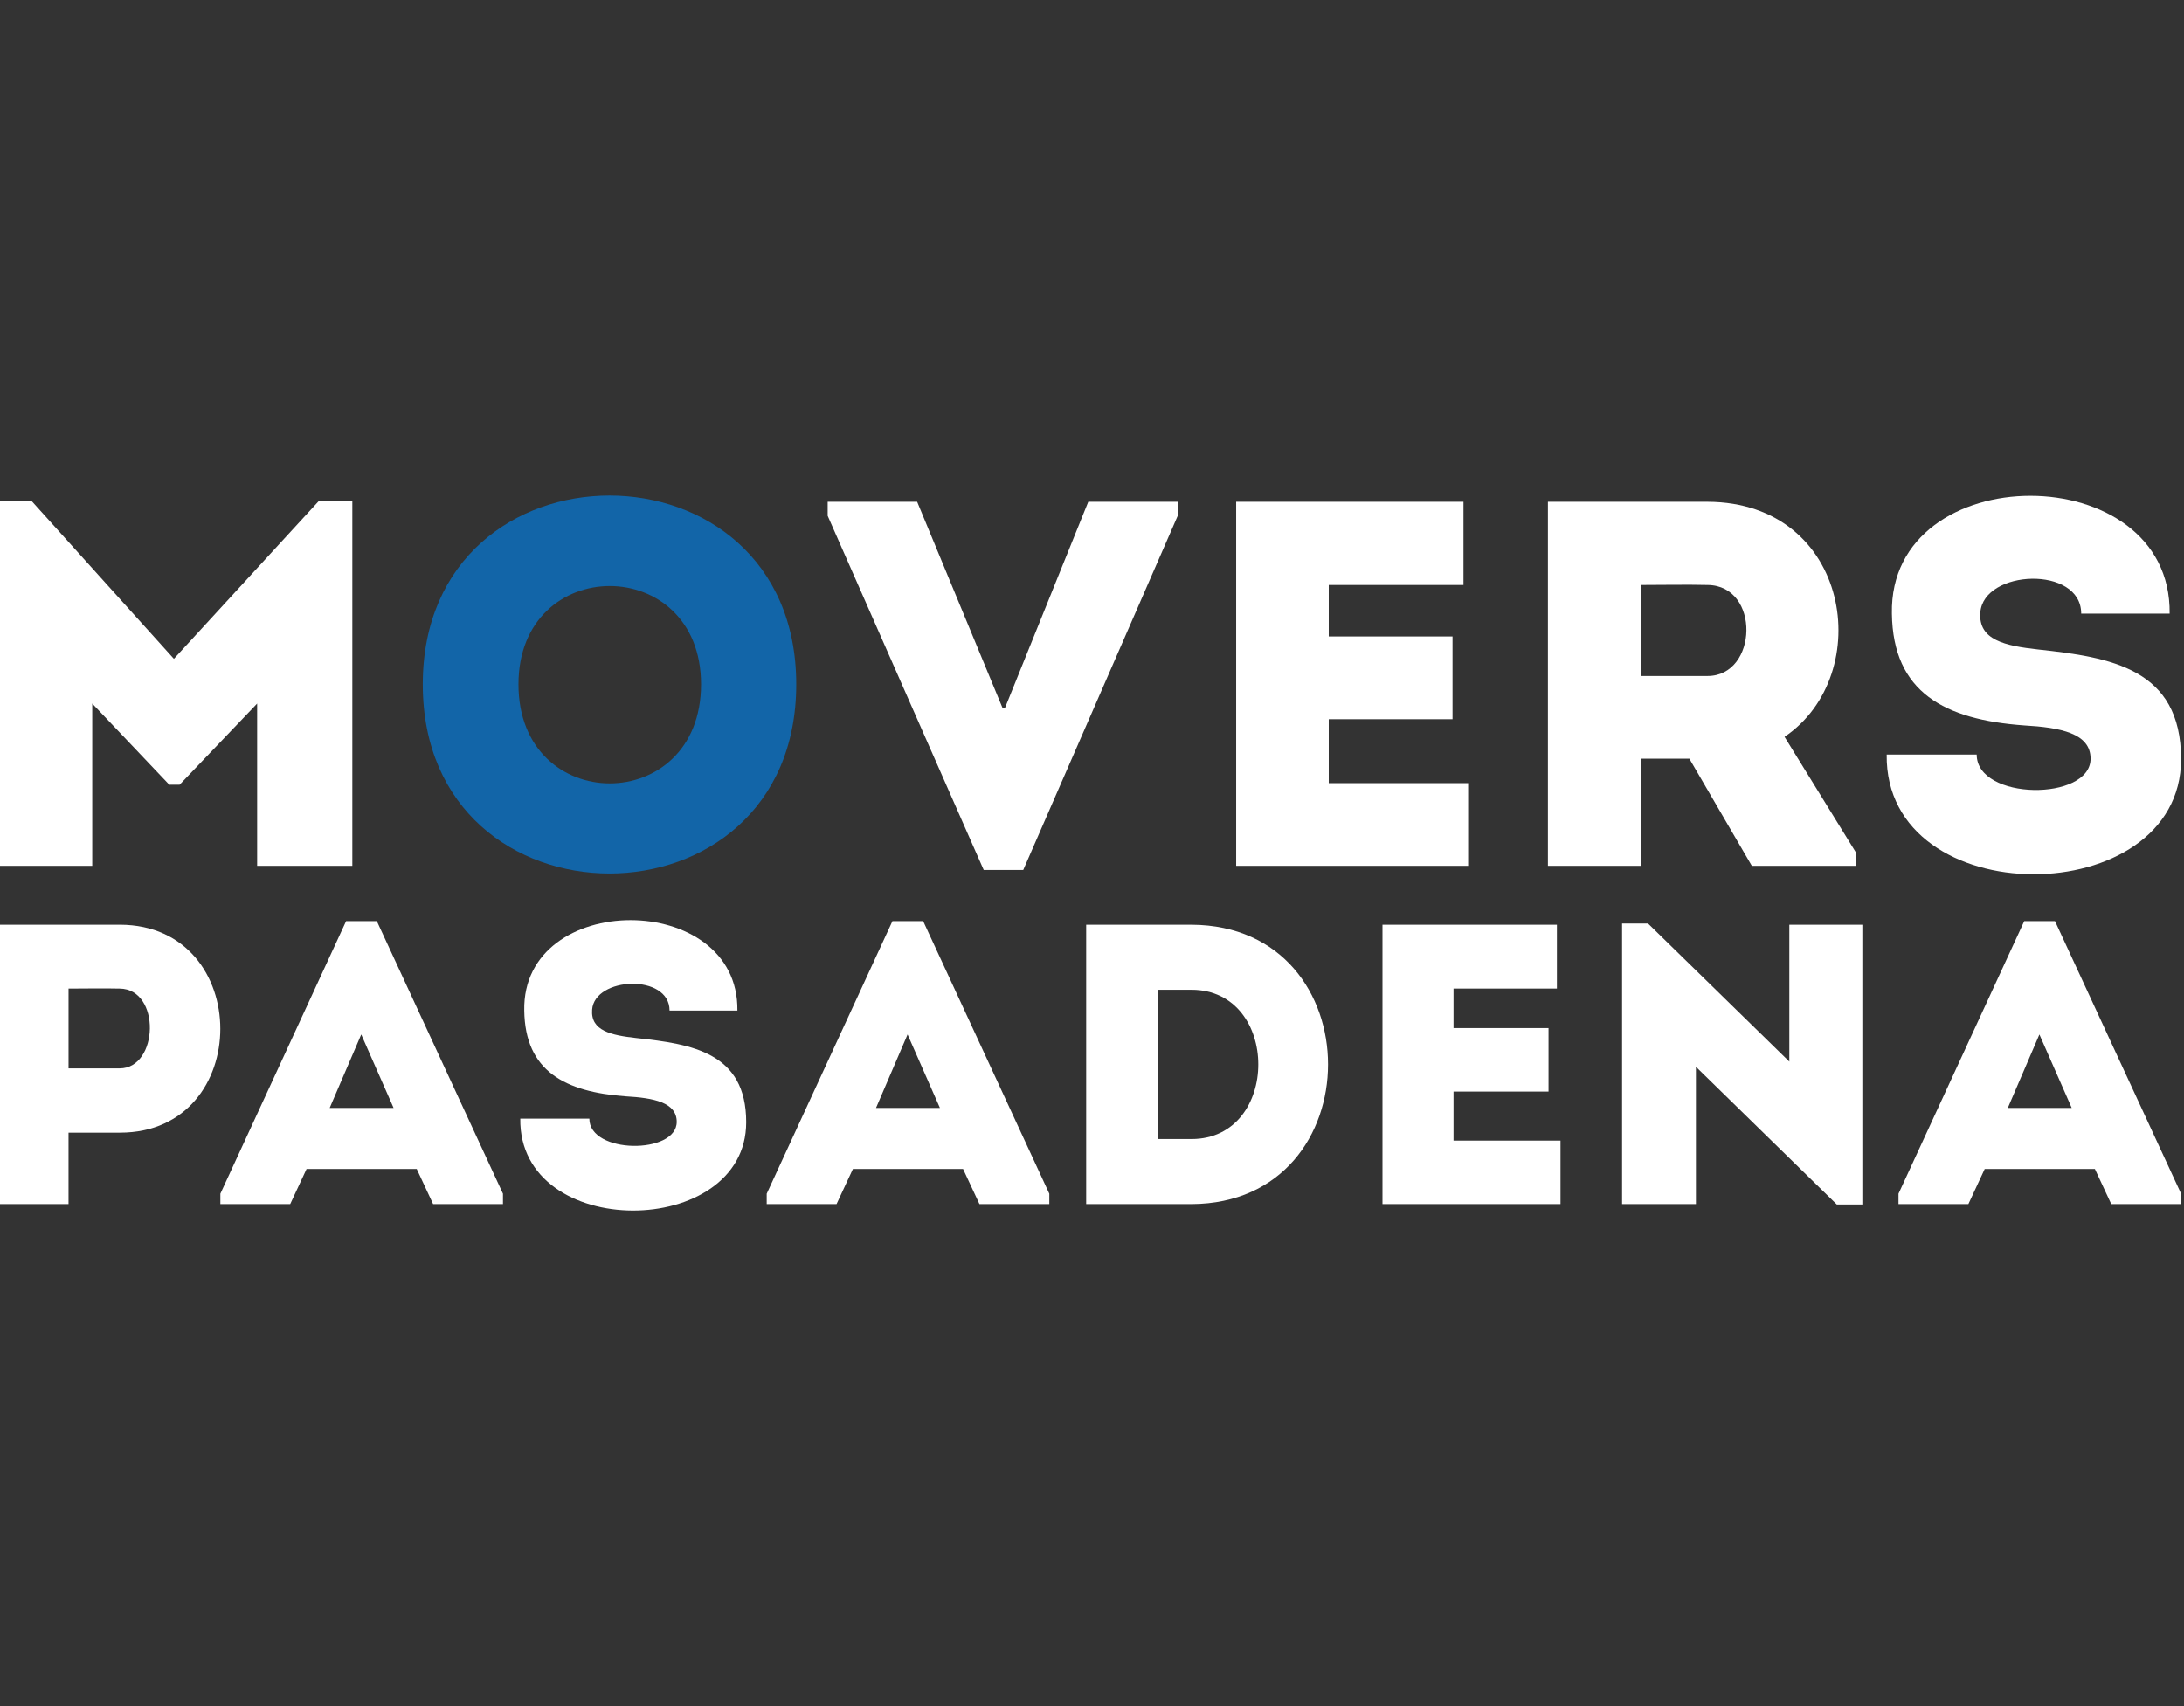
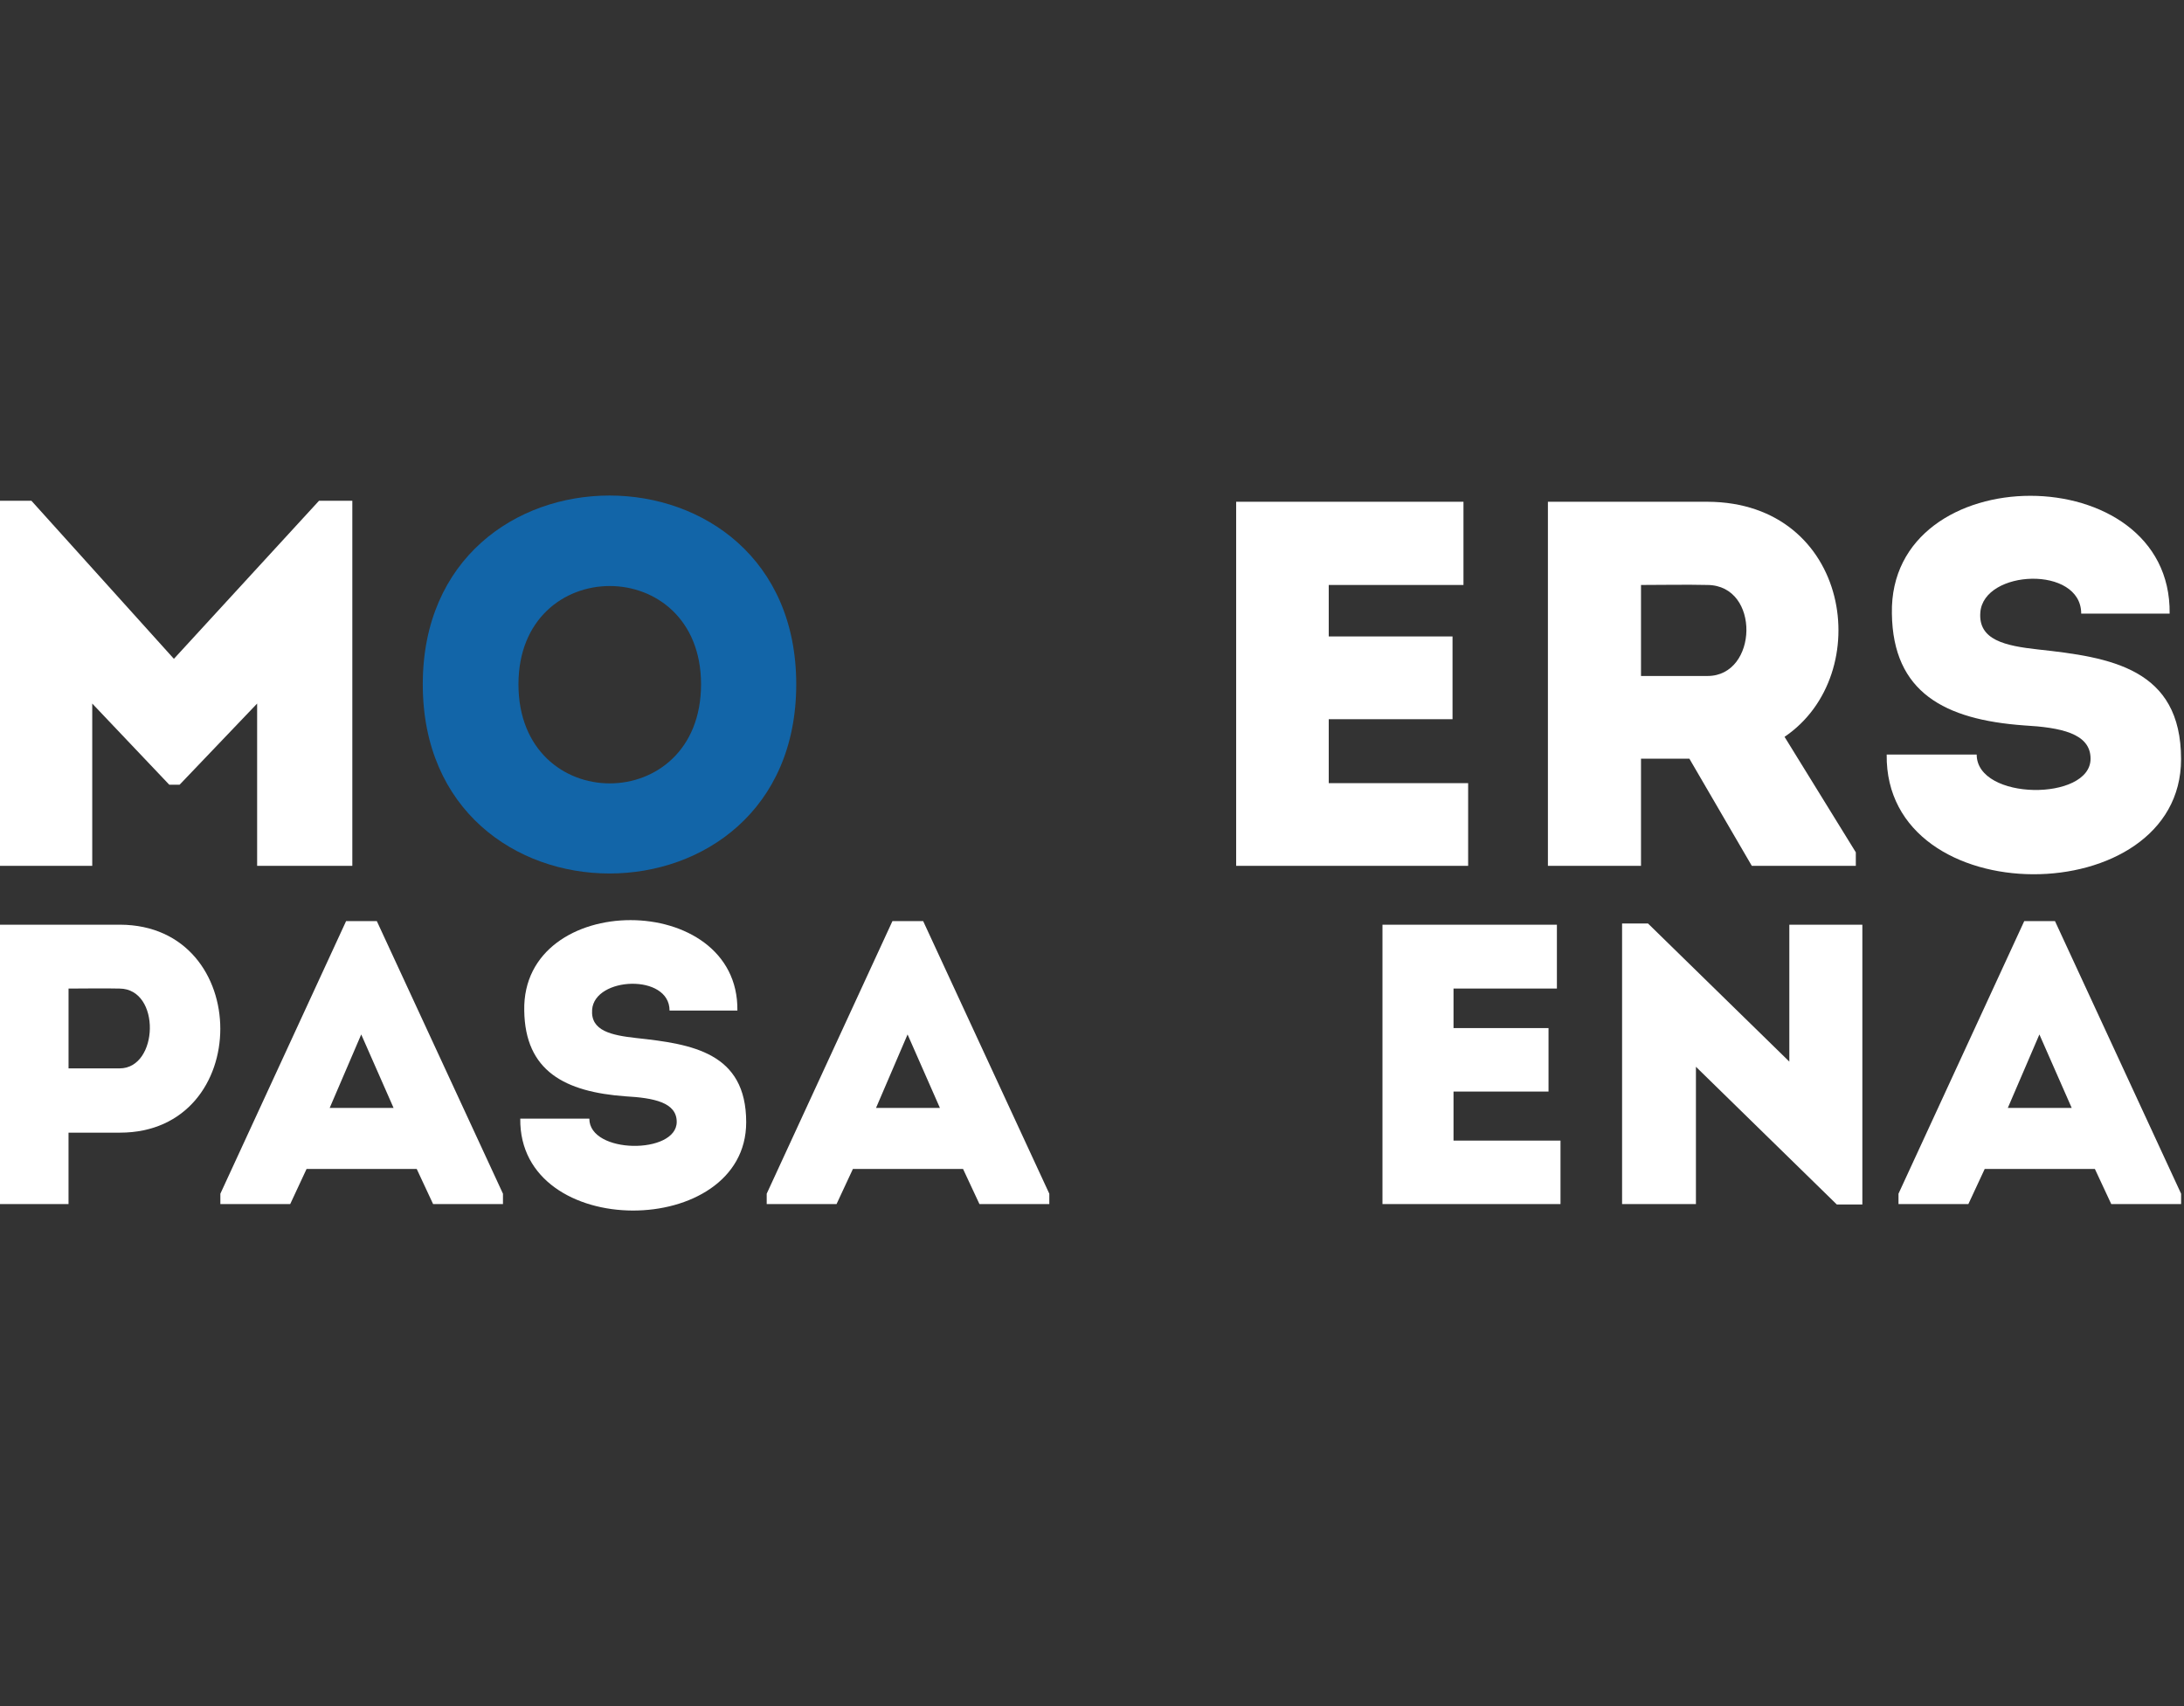
<svg xmlns="http://www.w3.org/2000/svg" version="1.1" id="Layer_1" x="0px" y="0px" width="128px" height="100px" viewBox="0 0 128 100" enable-background="new 0 0 128 100" xml:space="preserve">
  <rect x="0" y="0" width="128" height="100" fill="#333333" stroke="none" />
  <g>
    <g>
      <path fill="#FFFFFF" d="M18.698,29.35h1.951v21.399c-1.86,0-3.72,0-5.579,0v-9.512l-4.542,4.756H9.919l-4.513-4.756v9.512    c-1.859,0-3.718,0-5.577,0V29.35H1.84l8.352,9.266L18.698,29.35z" />
      <path fill="#1265A8" d="M24.778,40.11c0-14.754,21.888-14.754,21.888,0C46.666,54.894,24.778,54.894,24.778,40.11z M41.087,40.11    c0-7.682-10.701-7.682-10.701,0C30.386,47.852,41.087,47.852,41.087,40.11z" />
-       <path fill="#FFFFFF" d="M58.751,41.483h0.153l4.877-12.073h5.242v0.824L59.97,50.992h-2.316l-9.146-20.758V29.41h5.244    L58.751,41.483z" />
      <path fill="#FFFFFF" d="M85.771,34.287c-3.171,0-4.756,0-7.896,0v3.018h7.255c0,1.616,0,3.232,0,4.848h-7.255    c0,1.249,0,2.467,0,3.748c3.14,0,4.969,0,8.17,0c0,1.586,0,3.232,0,4.848c-4.999,0-8.658,0-13.596,0c0-7.134,0-14.267,0-21.339    c4.938,0,8.323,0,13.322,0C85.771,30.996,85.771,32.641,85.771,34.287z" />
      <path fill="#FFFFFF" d="M108.766,49.957v0.792h-6.096l-3.659-6.28h-2.835v6.28c-1.829,0-3.688,0-5.456,0    c0-7.104,0-14.205,0-21.339c3.078,0,6.249,0,9.358,0c8.383,0.03,9.908,10.122,4.511,13.778L108.766,49.957z M100.078,34.287    c-1.28-0.03-2.621,0-3.902,0c0,1.738,0,3.629,0,5.334h3.902C103.036,39.621,103.188,34.317,100.078,34.287z" />
      <path fill="#FFFFFF" d="M122.524,44.469c0-1.494-1.767-1.829-3.901-1.951c-4.633-0.335-7.682-1.921-7.743-6.553    c-0.182-9.206,16.4-9.206,16.278,0c-1.919,0-3.321,0-5.183,0c0-2.837-5.73-2.591-5.912-0.062    c-0.122,1.616,1.463,1.951,3.383,2.164c4.237,0.457,8.382,1.097,8.382,6.431c0,8.963-17.375,9.114-17.253-0.273    c1.829,0,3.415,0,5.275,0C115.85,46.939,122.524,46.968,122.524,44.469z" />
    </g>
    <g>
      <path fill="#FFFFFF" d="M-0.171,70.575c0-5.452,0-10.901,0-16.376c2.363,0,4.795,0,7.205,0c7.837,0.023,7.837,12.189,0,12.189    H4.016v4.187C2.612,70.575,1.209,70.575-0.171,70.575z M7.011,57.943c-0.983-0.023-2.035,0-2.994,0c0,1.333,0,3.345,0,4.678h2.994    C9.303,62.621,9.443,57.965,7.011,57.943z" />
      <path fill="#FFFFFF" d="M24.423,68.516h-6.456l-0.959,2.059h-4.093v-0.608l7.369-15.978h1.801l7.393,15.978v0.608h-4.094    L24.423,68.516z M21.171,60.632l-1.848,4.305h3.743L21.171,60.632z" />
      <path fill="#FFFFFF" d="M39.661,65.756c0-1.147-1.357-1.404-2.994-1.497c-3.555-0.257-5.895-1.474-5.942-5.029    c-0.14-7.065,12.586-7.065,12.492,0c-1.473,0-2.55,0-3.976,0c0-2.177-4.398-1.989-4.538-0.048    c-0.093,1.24,1.123,1.497,2.596,1.661c3.252,0.35,6.434,0.842,6.434,4.935c0,6.878-13.335,6.994-13.241-0.21    c1.404,0,2.621,0,4.048,0C34.538,67.651,39.661,67.674,39.661,65.756z" />
      <path fill="#FFFFFF" d="M56.443,68.516h-6.456l-0.959,2.059h-4.093v-0.608l7.369-15.978h1.801l7.393,15.978v0.608h-4.094    L56.443,68.516z M53.191,60.632l-1.848,4.305h3.743L53.191,60.632z" />
-       <path fill="#FFFFFF" d="M69.834,70.575h-6.176V54.2h6.176C80.5,54.247,80.5,70.528,69.834,70.575z M67.845,66.762h1.989    c5.216,0,5.216-8.749,0-8.749h-1.989V66.762z" />
      <path fill="#FFFFFF" d="M91.247,57.943c-2.433,0-3.65,0-6.059,0v2.316h5.568c0,1.24,0,2.48,0,3.72h-5.568c0,0.958,0,1.893,0,2.876    c2.41,0,3.813,0,6.27,0c0,1.217,0,2.48,0,3.72c-3.836,0-6.644,0-10.434,0c0-5.474,0-10.949,0-16.376c3.79,0,6.387,0,10.223,0    C91.247,55.417,91.247,56.68,91.247,57.943z" />
      <path fill="#FFFFFF" d="M99.395,62.527v8.048c-1.45,0-2.901,0-4.328,0V54.129h1.52l8.282,8.095V54.2c1.427,0,2.853,0,4.28,0    v16.399h-1.497L99.395,62.527z" />
-       <path fill="#FFFFFF" d="M122.777,68.516h-6.457l-0.958,2.059h-4.095v-0.608l7.37-15.978h1.802l7.391,15.978v0.608h-4.093    L122.777,68.516z M119.525,60.632l-1.85,4.305h3.743L119.525,60.632z" />
+       <path fill="#FFFFFF" d="M122.777,68.516h-6.457l-0.958,2.059h-4.095v-0.608l7.37-15.978h1.802l7.391,15.978v0.608h-4.093    L122.777,68.516z M119.525,60.632l-1.85,4.305h3.743L119.525,60.632" />
    </g>
  </g>
</svg>